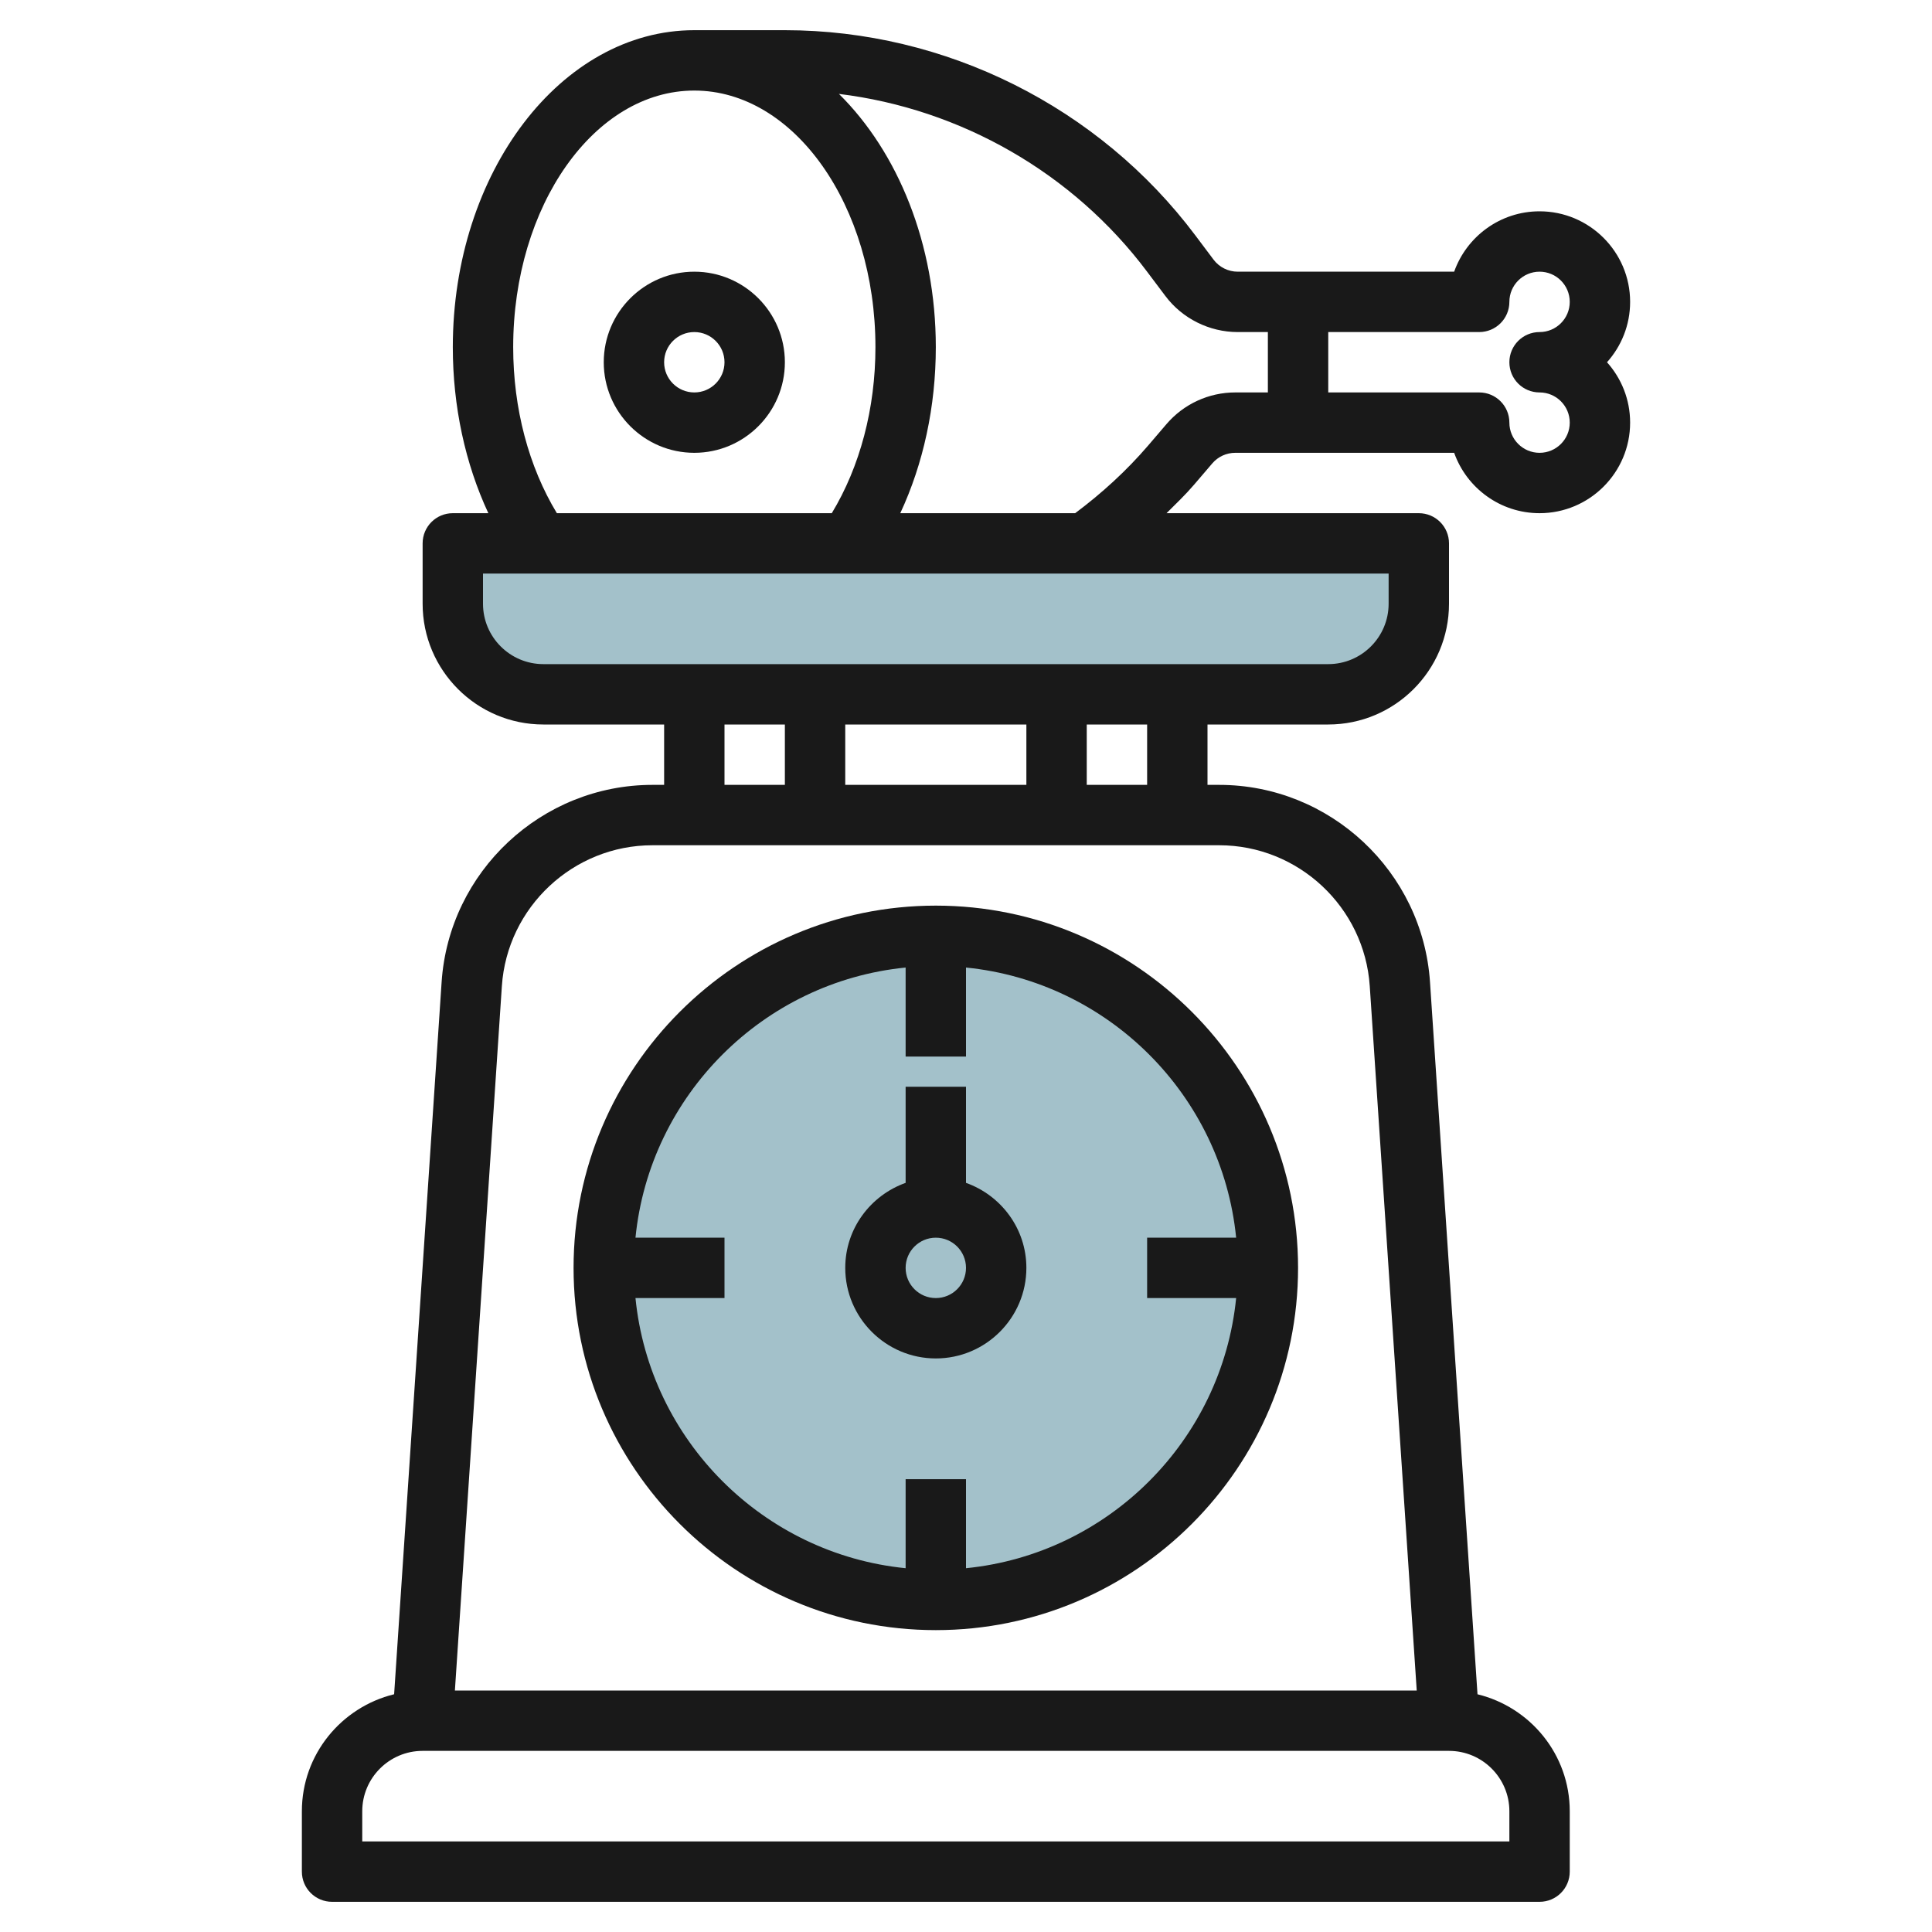
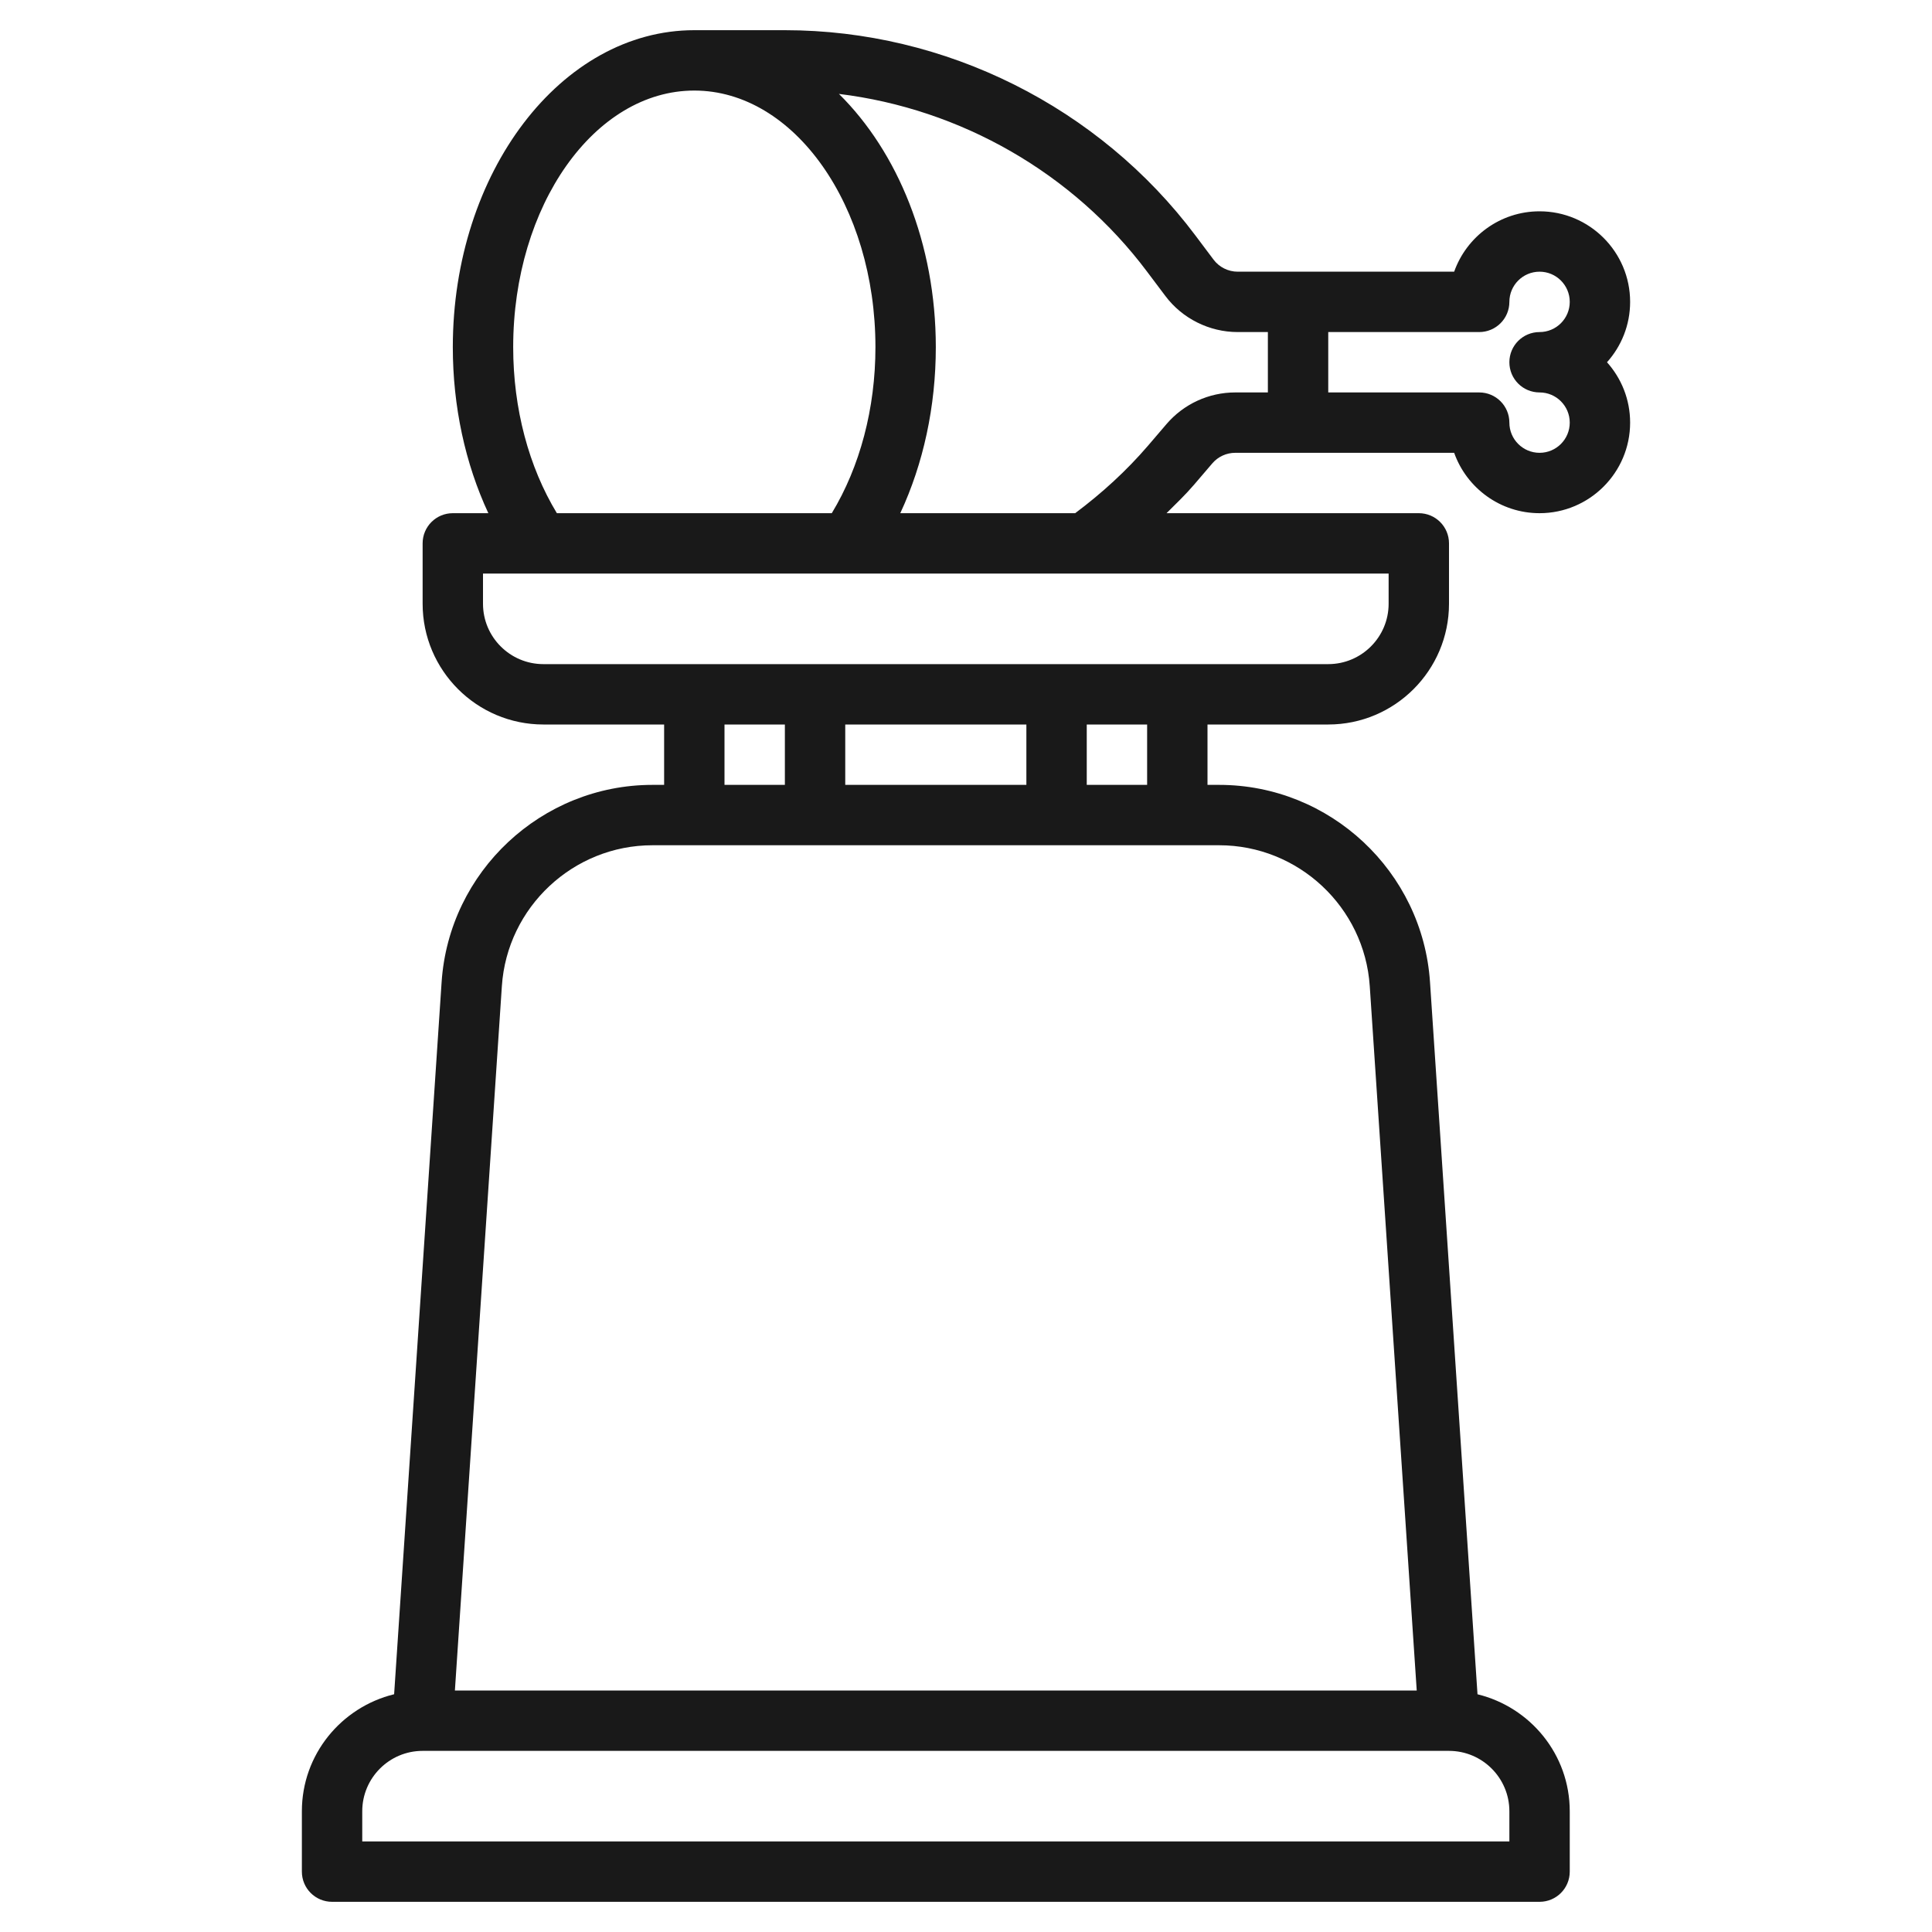
<svg xmlns="http://www.w3.org/2000/svg" id="Artboard_30" enable-background="new 0 0 64 64" height="512" viewBox="0 0 64 64" width="512">
-   <path d="m44.016 23h-26c-1.657 0-3-1.343-3-3v-2h32v2c0 1.657-1.343 3-3 3z" fill="#a3c1ca" />
-   <circle cx="31.016" cy="42" fill="#a3c1ca" r="11" />
  <g fill="#191919">
-     <path d="m31 54c6.617 0 12-5.383 12-12s-5.383-12-12-12-12 5.383-12 12 5.383 12 12 12zm-1-21.949v2.949h2v-2.949c4.717.471 8.479 4.232 8.949 8.949h-2.949v2h2.949c-.471 4.717-4.232 8.479-8.949 8.949v-2.949h-2v2.949c-4.717-.471-8.479-4.232-8.949-8.949h2.949v-2h-2.949c.47-4.717 4.232-8.479 8.949-8.949z" />
-     <path d="m31 45c1.654 0 3-1.346 3-3 0-1.302-.839-2.402-2-2.816v-3.184h-2v3.184c-1.161.414-2 1.514-2 2.816 0 1.654 1.346 3 3 3zm0-4c.552 0 1 .448 1 1s-.448 1-1 1-1-.448-1-1 .448-1 1-1z" />
-     <path d="m23 9c-1.654 0-3 1.346-3 3s1.346 3 3 3 3-1.346 3-3-1.346-3-3-3zm0 4c-.552 0-1-.448-1-1s.448-1 1-1 1 .448 1 1-.448 1-1 1z" />
    <path d="m51 7c-1.304 0-2.416.836-2.829 2h-7.171c-.313 0-.612-.149-.8-.4l-.6-.799c-3.194-4.259-8.278-6.801-13.6-6.801h-3c-4.411 0-8 4.71-8 10.5 0 1.963.412 3.86 1.177 5.5h-1.177c-.553 0-1 .447-1 1v2c0 2.206 1.794 4 4 4h4v2h-.387c-3.672 0-6.74 2.87-6.984 6.534l-1.573 23.59c-1.75.428-3.056 1.997-3.056 3.876v2c0 .553.447 1 1 1h40c.553 0 1-.447 1-1v-2c0-1.879-1.306-3.448-3.056-3.875l-1.573-23.59c-.244-3.665-3.312-6.535-6.984-6.535h-.387v-2h4c2.206 0 4-1.794 4-4v-2c0-.553-.447-1-1-1h-8.357c.307-.307.623-.606.906-.937l.612-.715c.19-.221.466-.348.759-.348h7.251c.413 1.164 1.525 2 2.829 2 1.654 0 3-1.346 3-3 0-.768-.29-1.469-.766-2 .476-.531.766-1.232.766-2 0-1.654-1.346-3-3-3zm-34 4.5c0-4.687 2.691-8.5 6-8.5s6 3.813 6 8.5c0 2.032-.514 3.961-1.446 5.5h-9.107c-.933-1.539-1.447-3.468-1.447-5.5zm7 12.5h2v2h-2zm4 2v-2h6v2zm22 34v1h-38v-1c0-1.103.897-2 2-2h34c1.103 0 2 .897 2 2zm-4.625-27.333 1.556 23.333h-31.862l1.556-23.333c.174-2.617 2.365-4.667 4.988-4.667h18.773c2.624 0 4.815 2.05 4.989 4.667zm-7.375-6.667h-2v-2h2zm8-6c0 1.103-.897 2-2 2h-26c-1.103 0-2-.897-2-2v-1h30zm-7.358-5.952-.611.714c-.716.835-1.534 1.579-2.414 2.238h-5.794c.765-1.64 1.177-3.537 1.177-5.5 0-3.43-1.265-6.471-3.209-8.389 4.027.491 7.753 2.614 10.209 5.89l.601.799c.562.752 1.46 1.2 2.399 1.2h1v2h-1.08c-.877 0-1.707.382-2.278 1.048zm12.358-1.048c.552 0 1 .448 1 1s-.448 1-1 1-1-.448-1-1c0-.553-.447-1-1-1h-5v-2h5c.553 0 1-.447 1-1 0-.552.448-1 1-1s1 .448 1 1-.448 1-1 1c-.553 0-1 .447-1 1s.447 1 1 1z" />
  </g>
</svg>